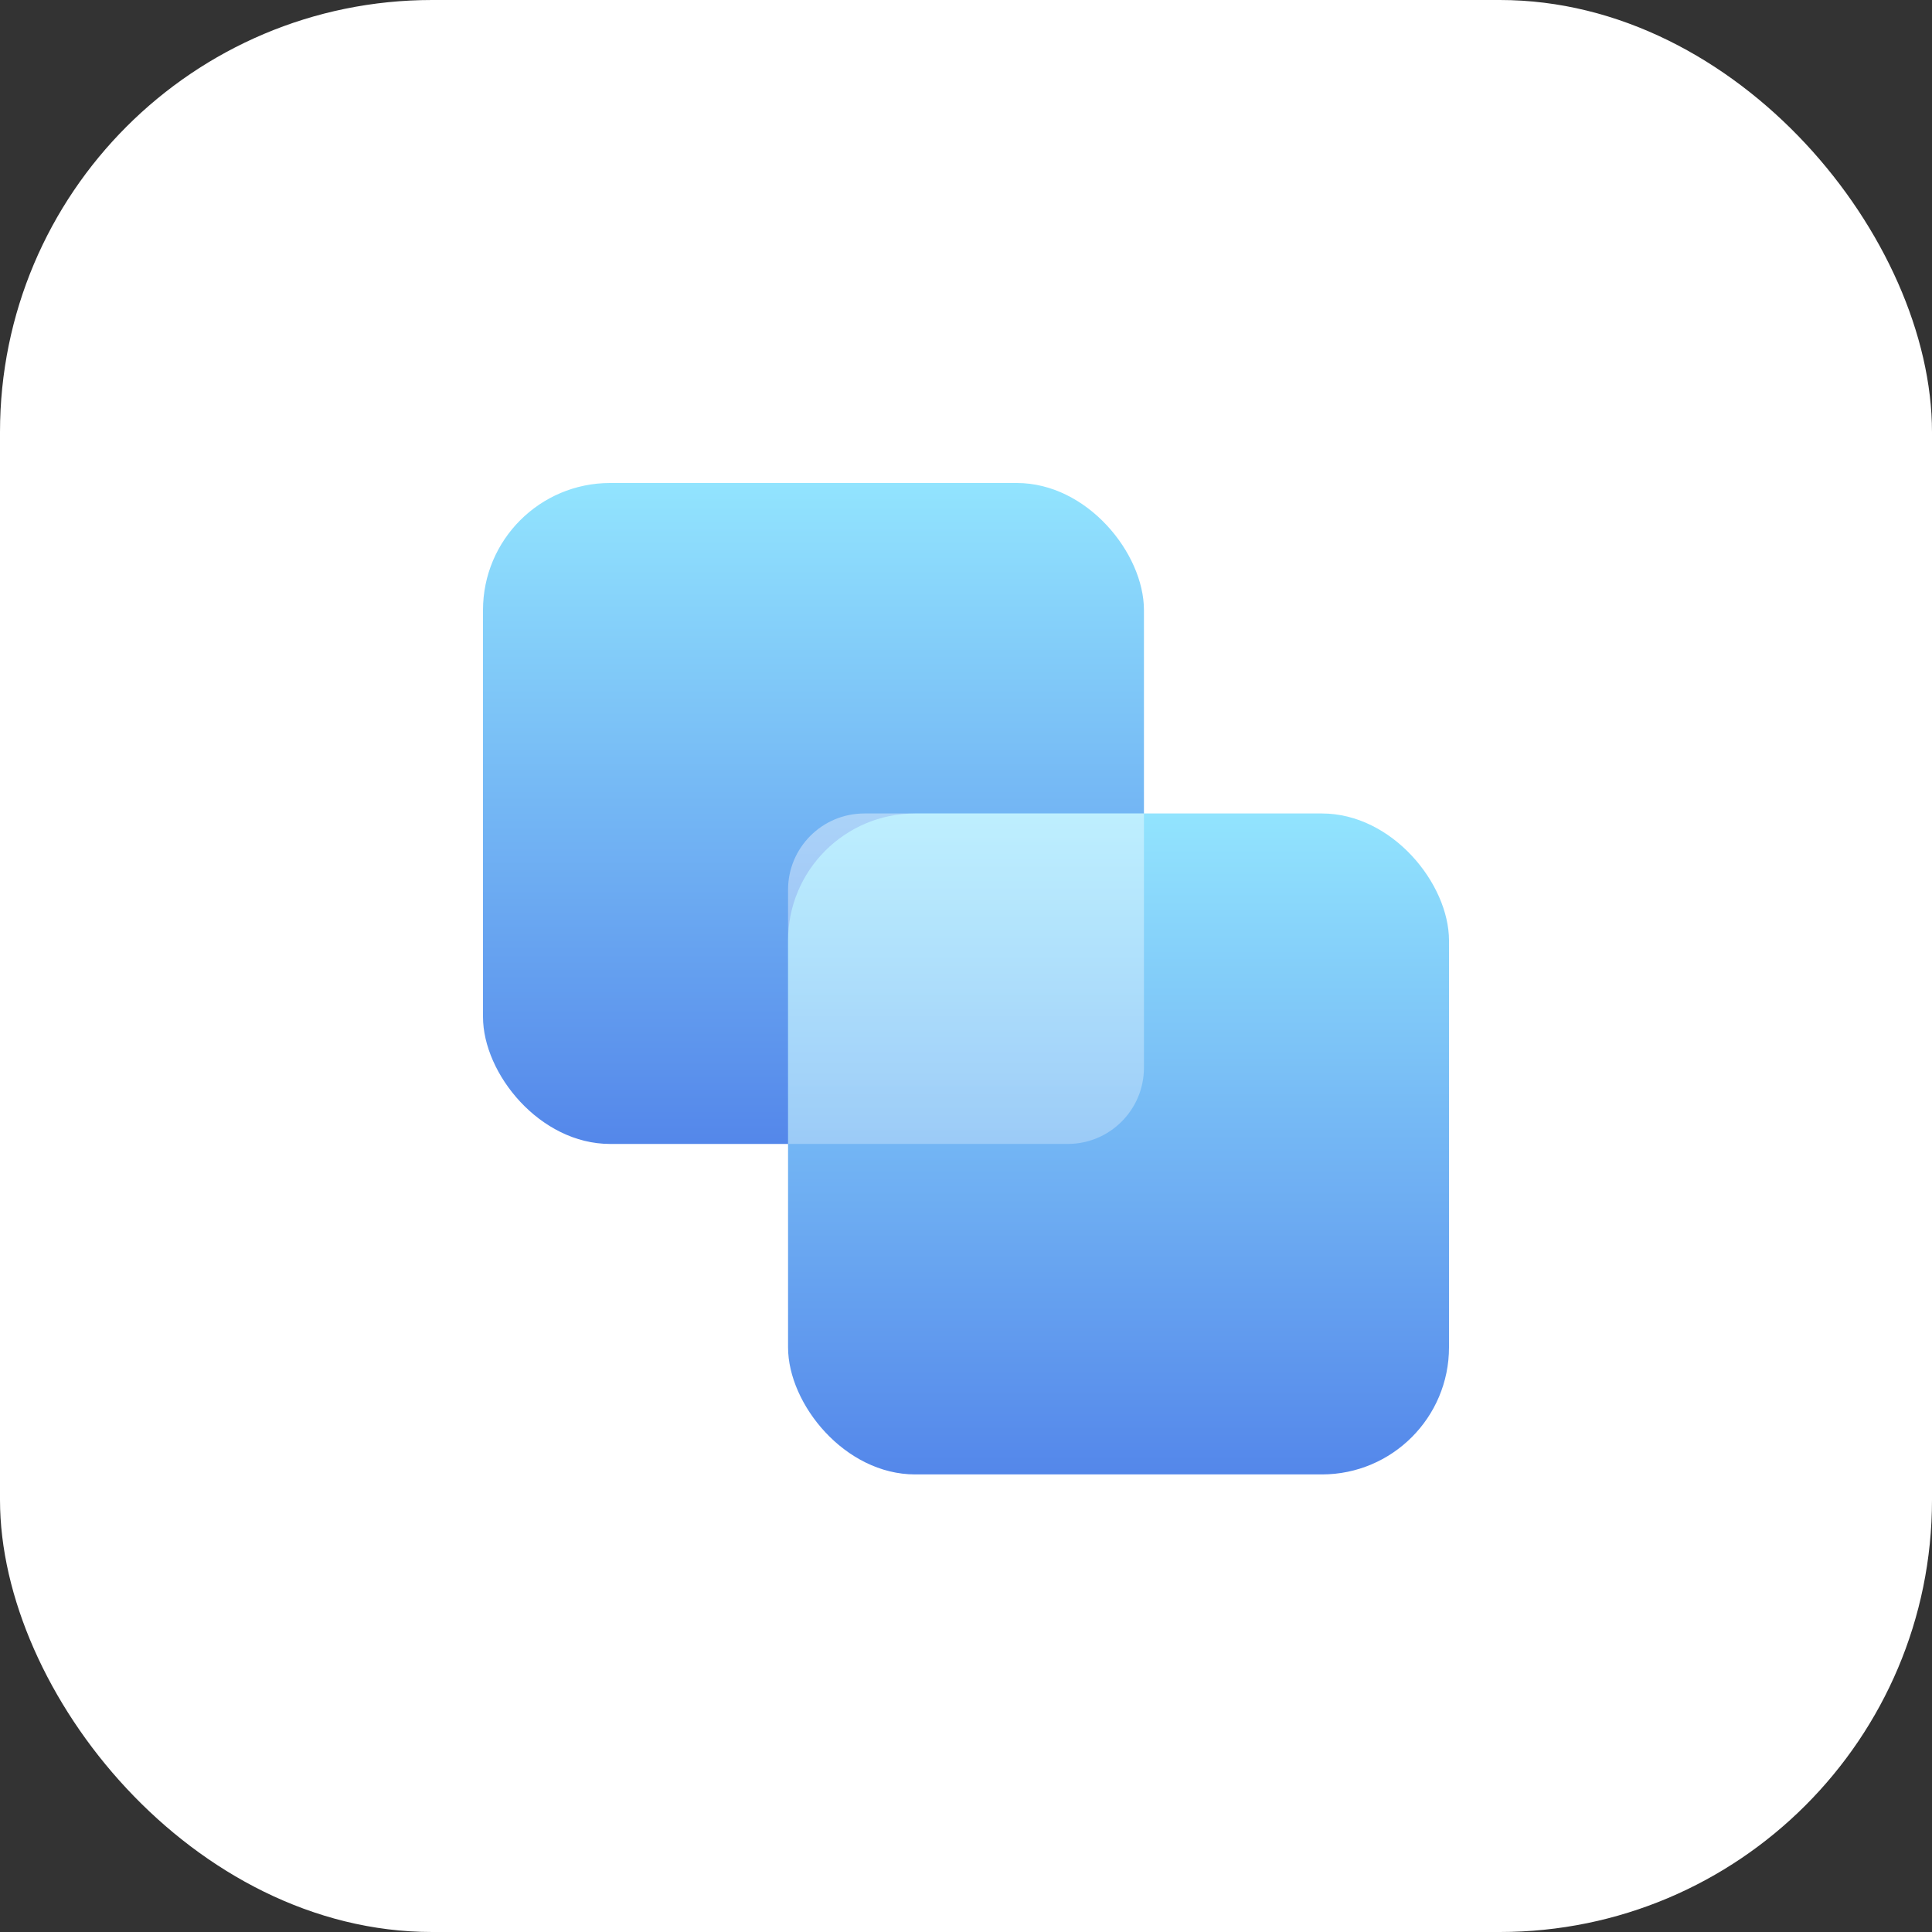
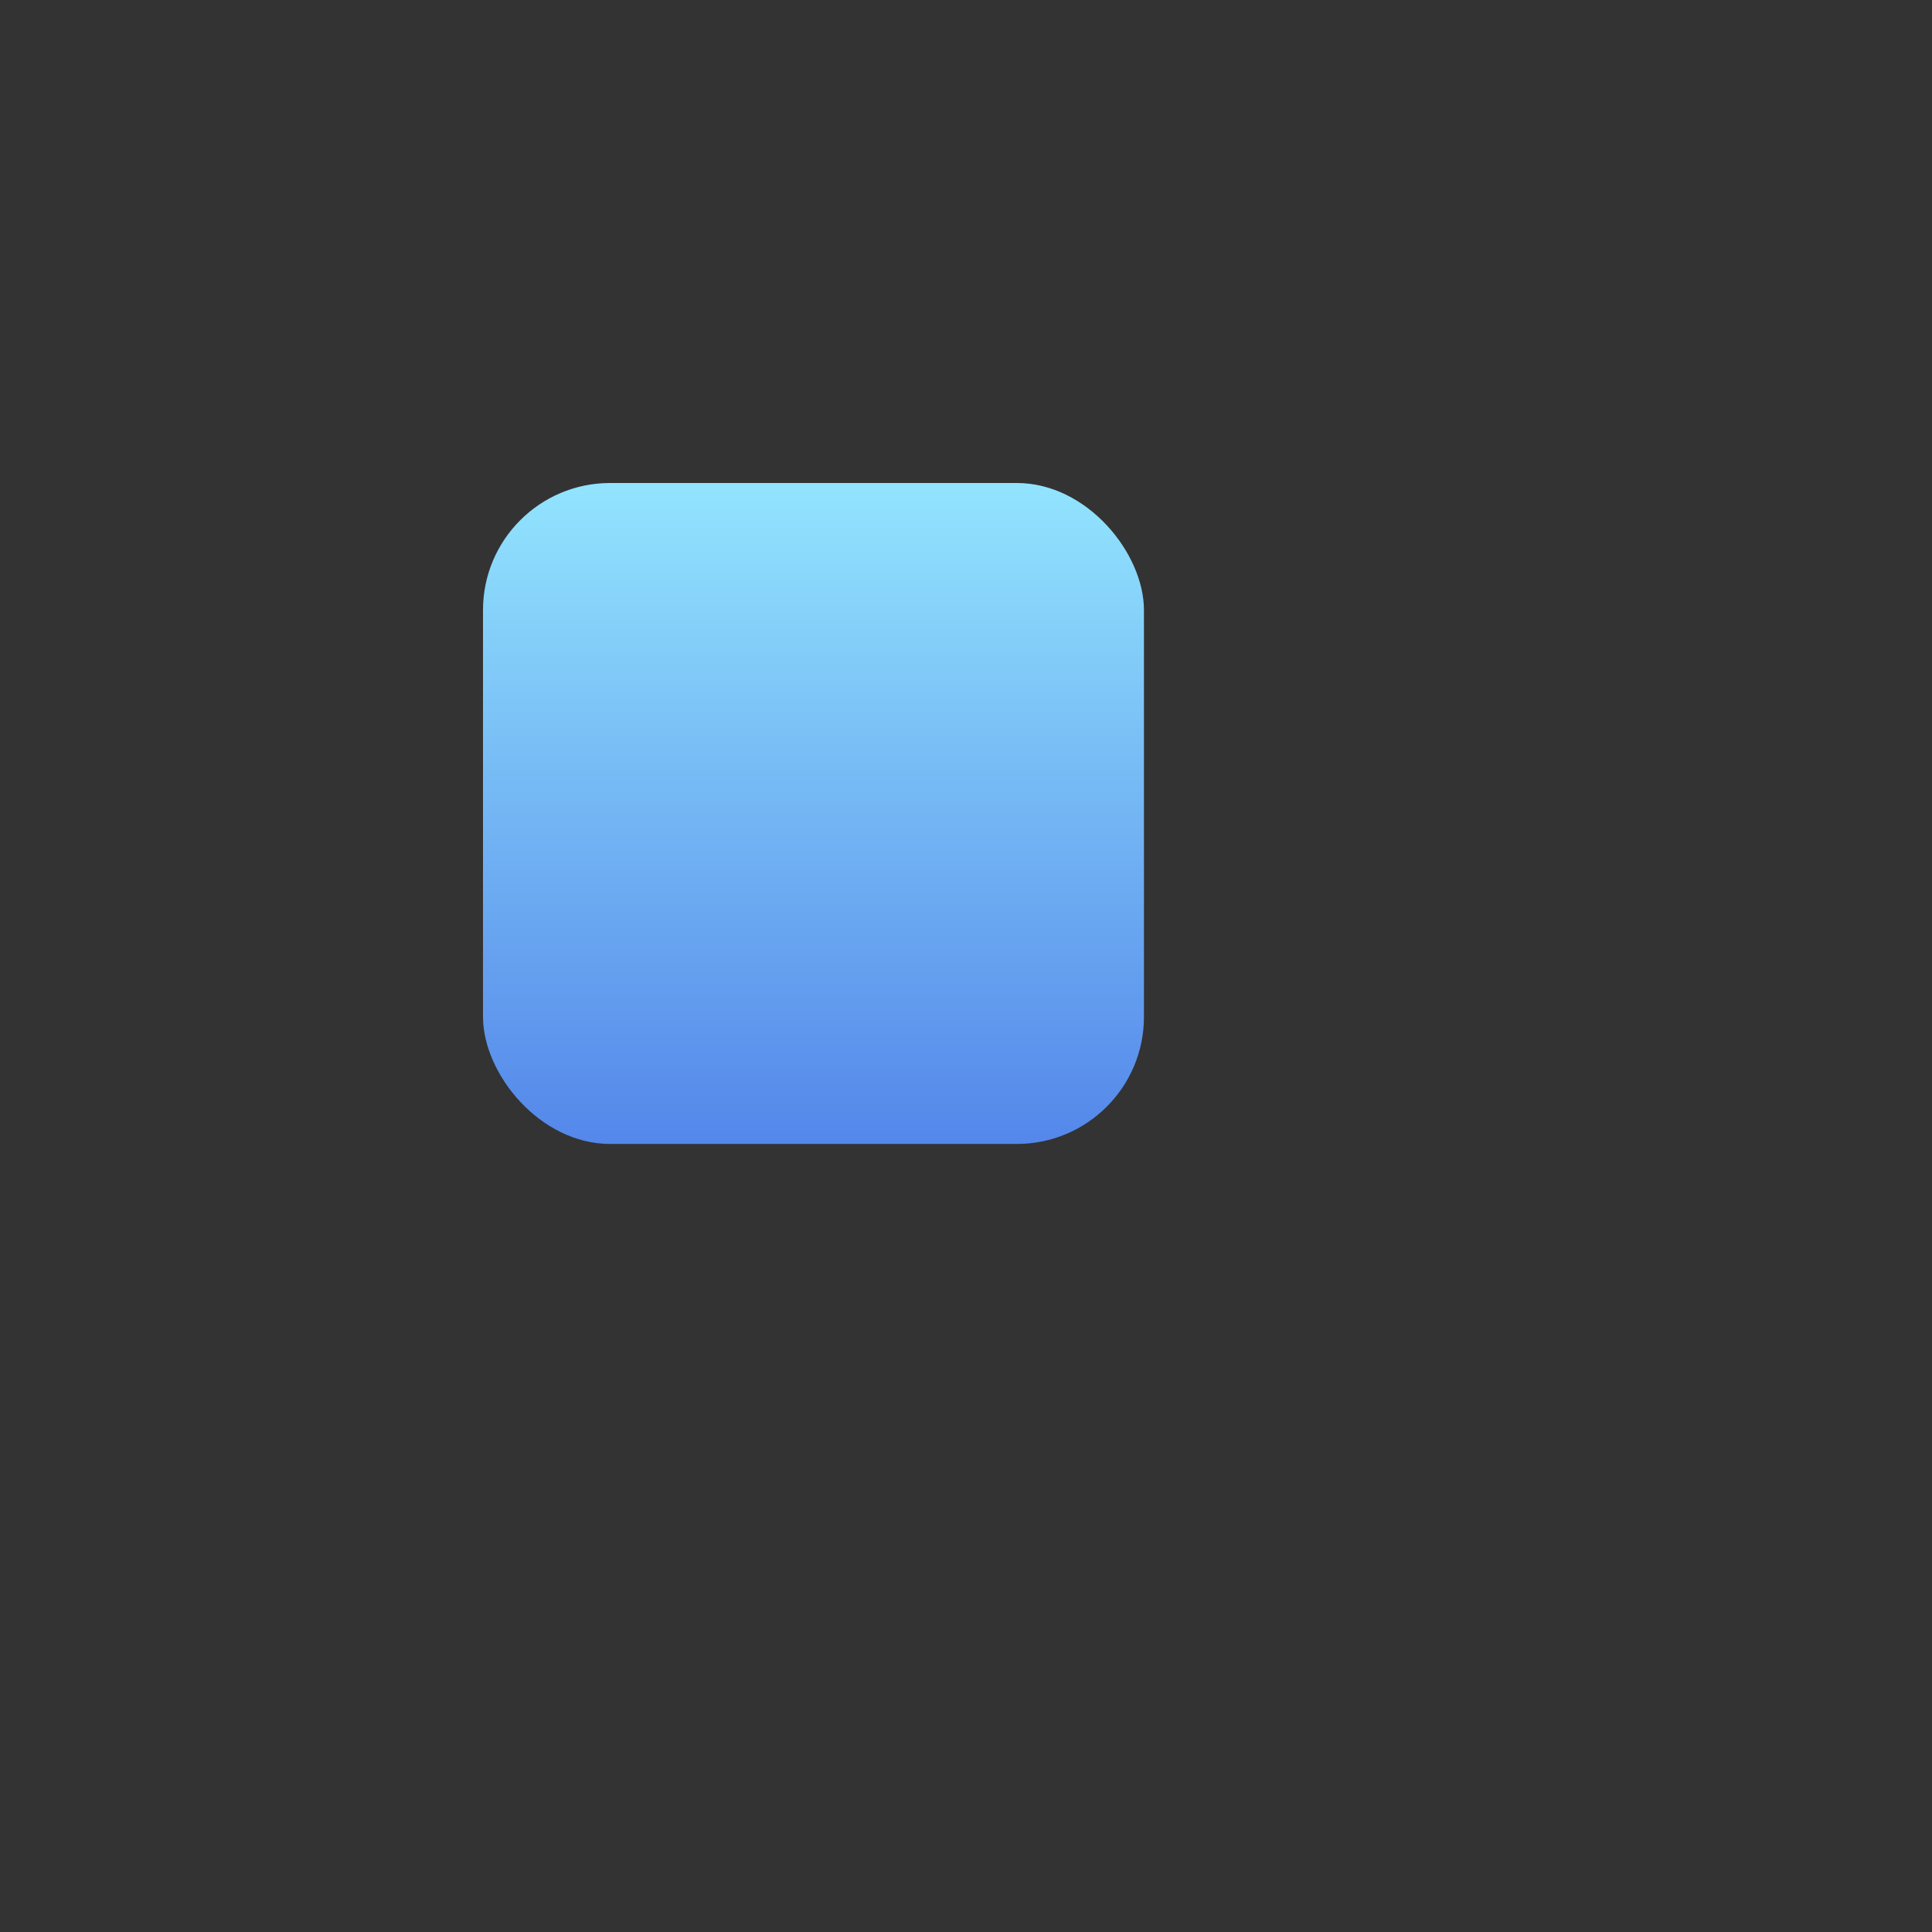
<svg xmlns="http://www.w3.org/2000/svg" width="76" height="76" viewBox="0 0 76 76" fill="none">
  <rect x="0" y="0" width="76" height="76" fill="#333333" stroke="none" />
-   <rect width="76" height="76" rx="17" fill="white" />
  <rect x="19" y="19" width="26" height="26" rx="5" fill="url(#paint0_linear_405_319)" />
-   <rect x="31" y="32" width="26" height="26" rx="5" fill="url(#paint1_linear_405_319)" />
-   <path opacity="0.4" d="M31 35C31 33.343 32.343 32 34 32H45V42C45 43.657 43.657 45 42 45H31V35Z" fill="url(#paint2_linear_405_319)" />
  <defs>
    <linearGradient id="paint0_linear_405_319" x1="32" y1="19" x2="32" y2="45" gradientUnits="userSpaceOnUse">
      <stop stop-color="#92E4FE" />
      <stop offset="1" stop-color="#5487EA" />
    </linearGradient>
    <linearGradient id="paint1_linear_405_319" x1="44" y1="32" x2="44" y2="58" gradientUnits="userSpaceOnUse">
      <stop stop-color="#92E4FE" />
      <stop offset="1" stop-color="#5487EA" />
    </linearGradient>
    <linearGradient id="paint2_linear_405_319" x1="38" y1="32" x2="38" y2="45" gradientUnits="userSpaceOnUse">
      <stop stop-color="white" />
      <stop offset="1" stop-color="white" stop-opacity="0.72" />
    </linearGradient>
  </defs>
</svg>